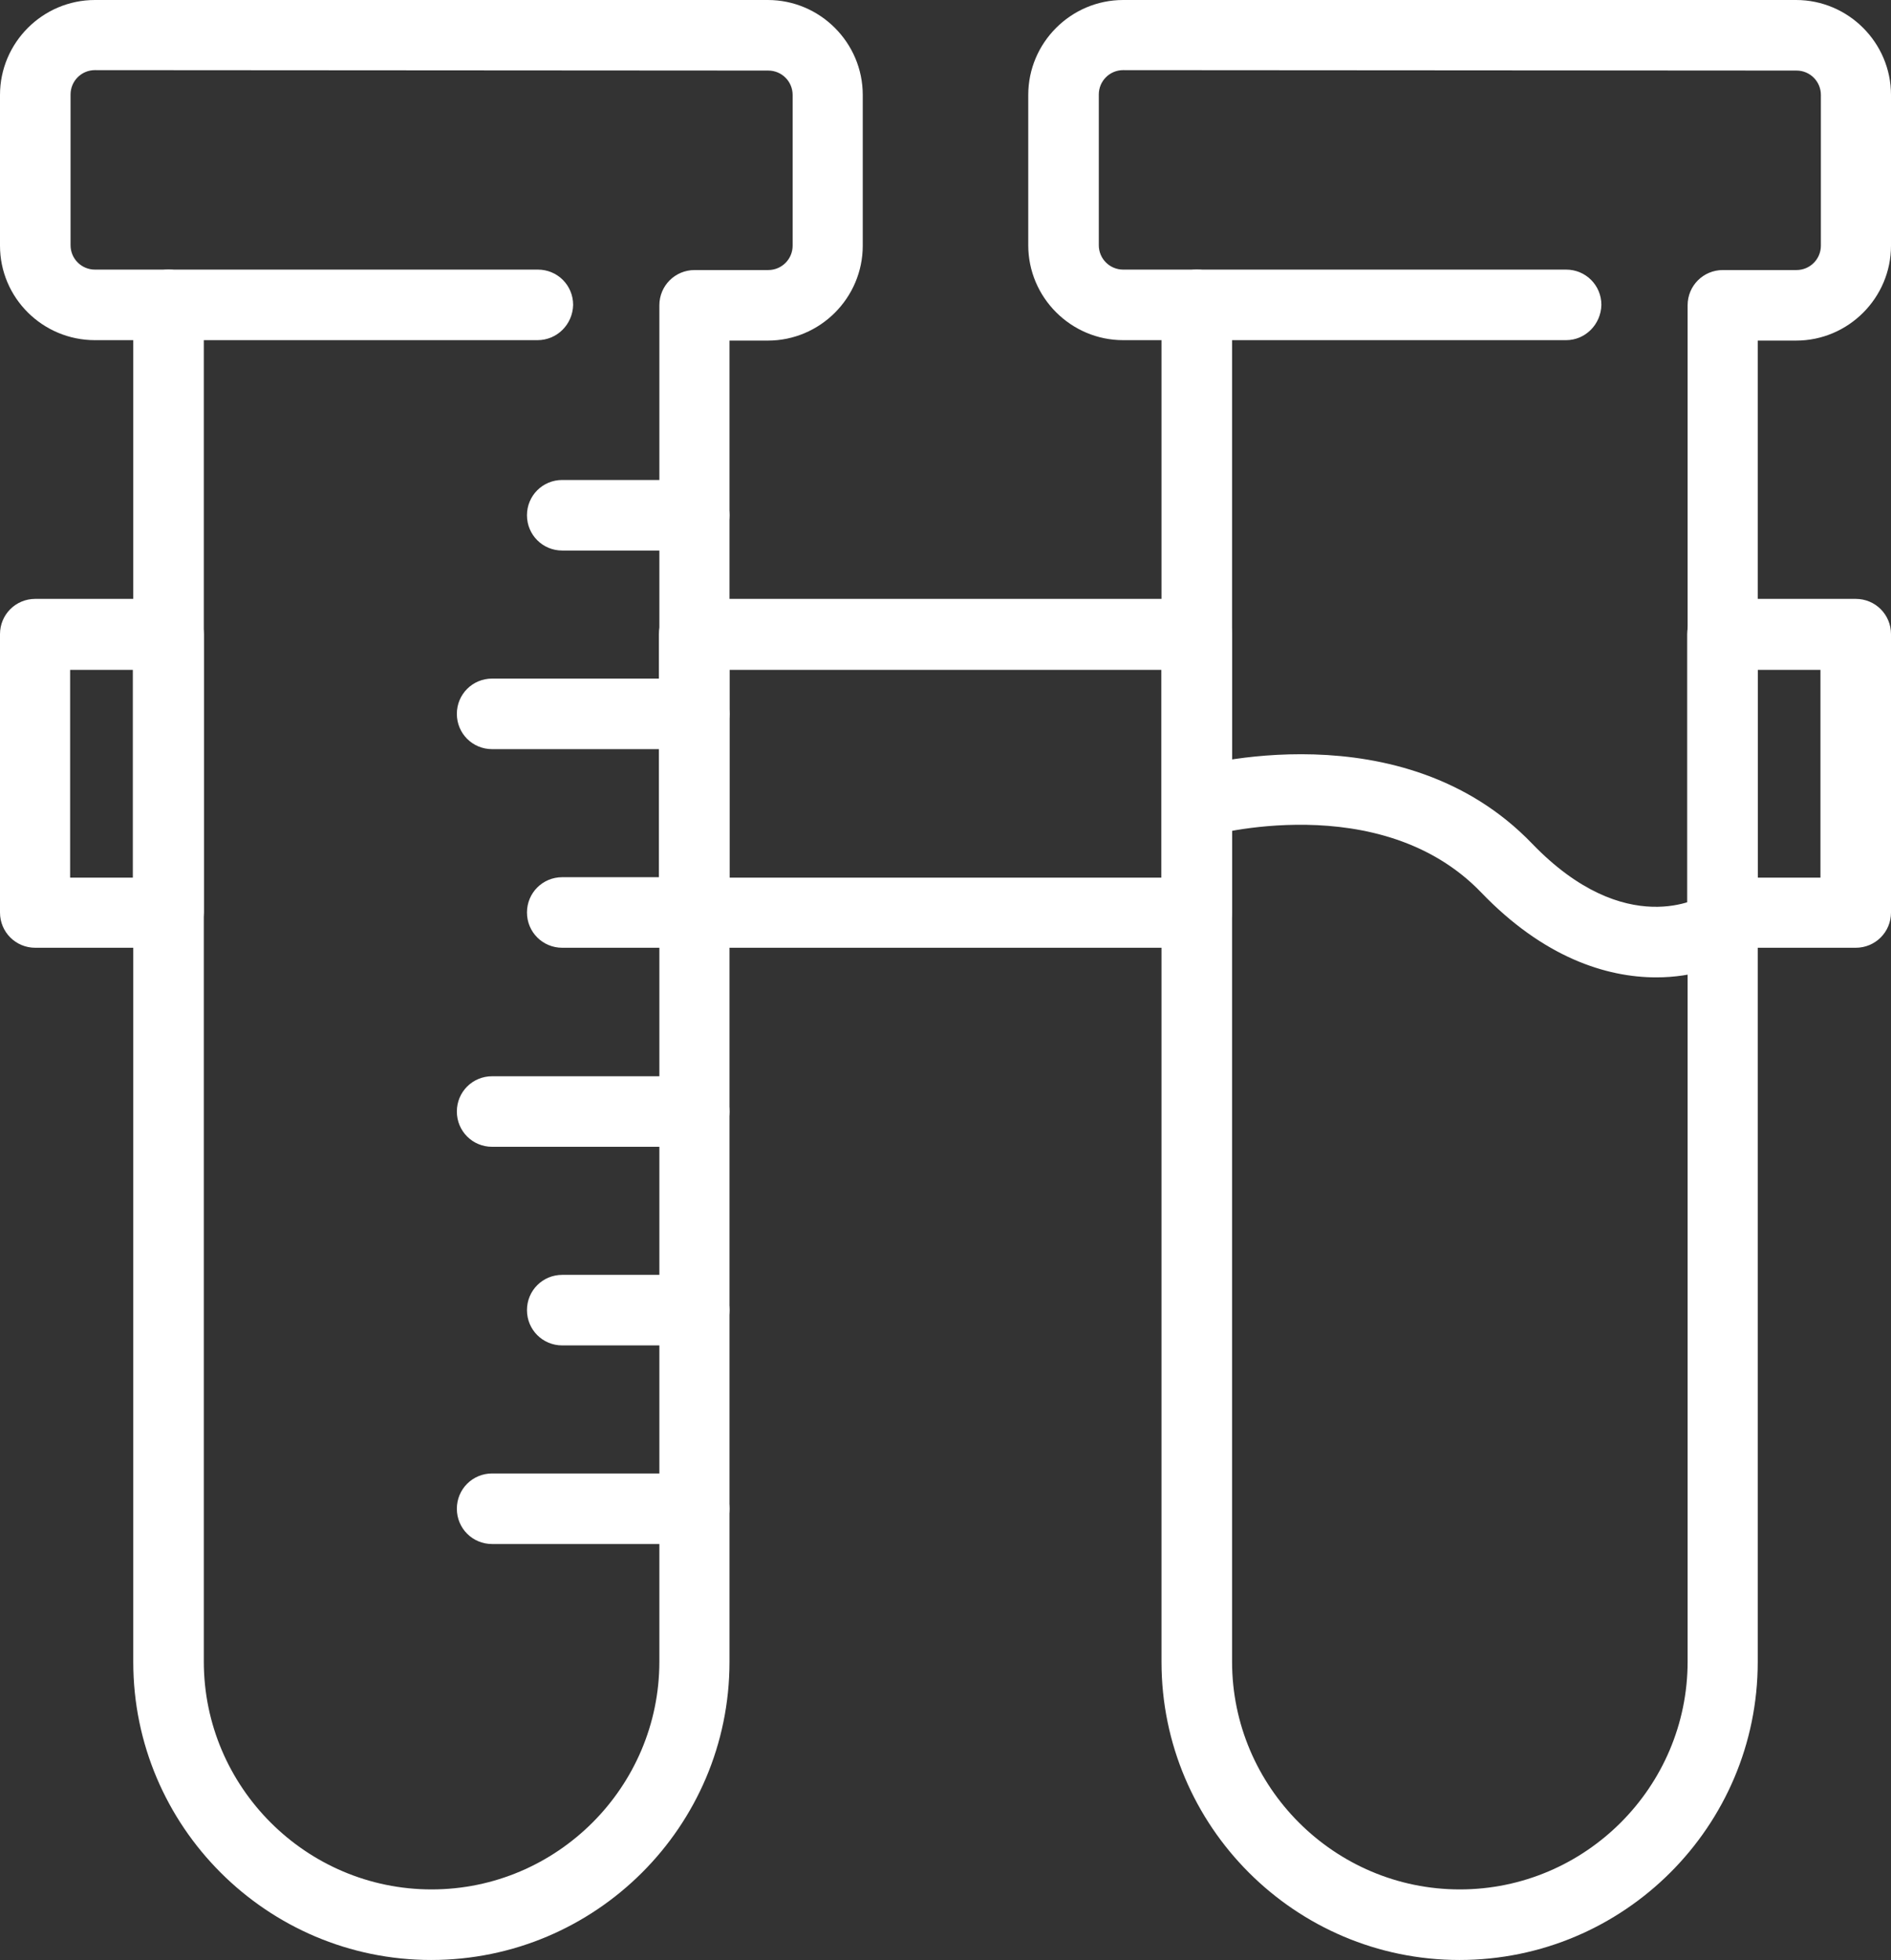
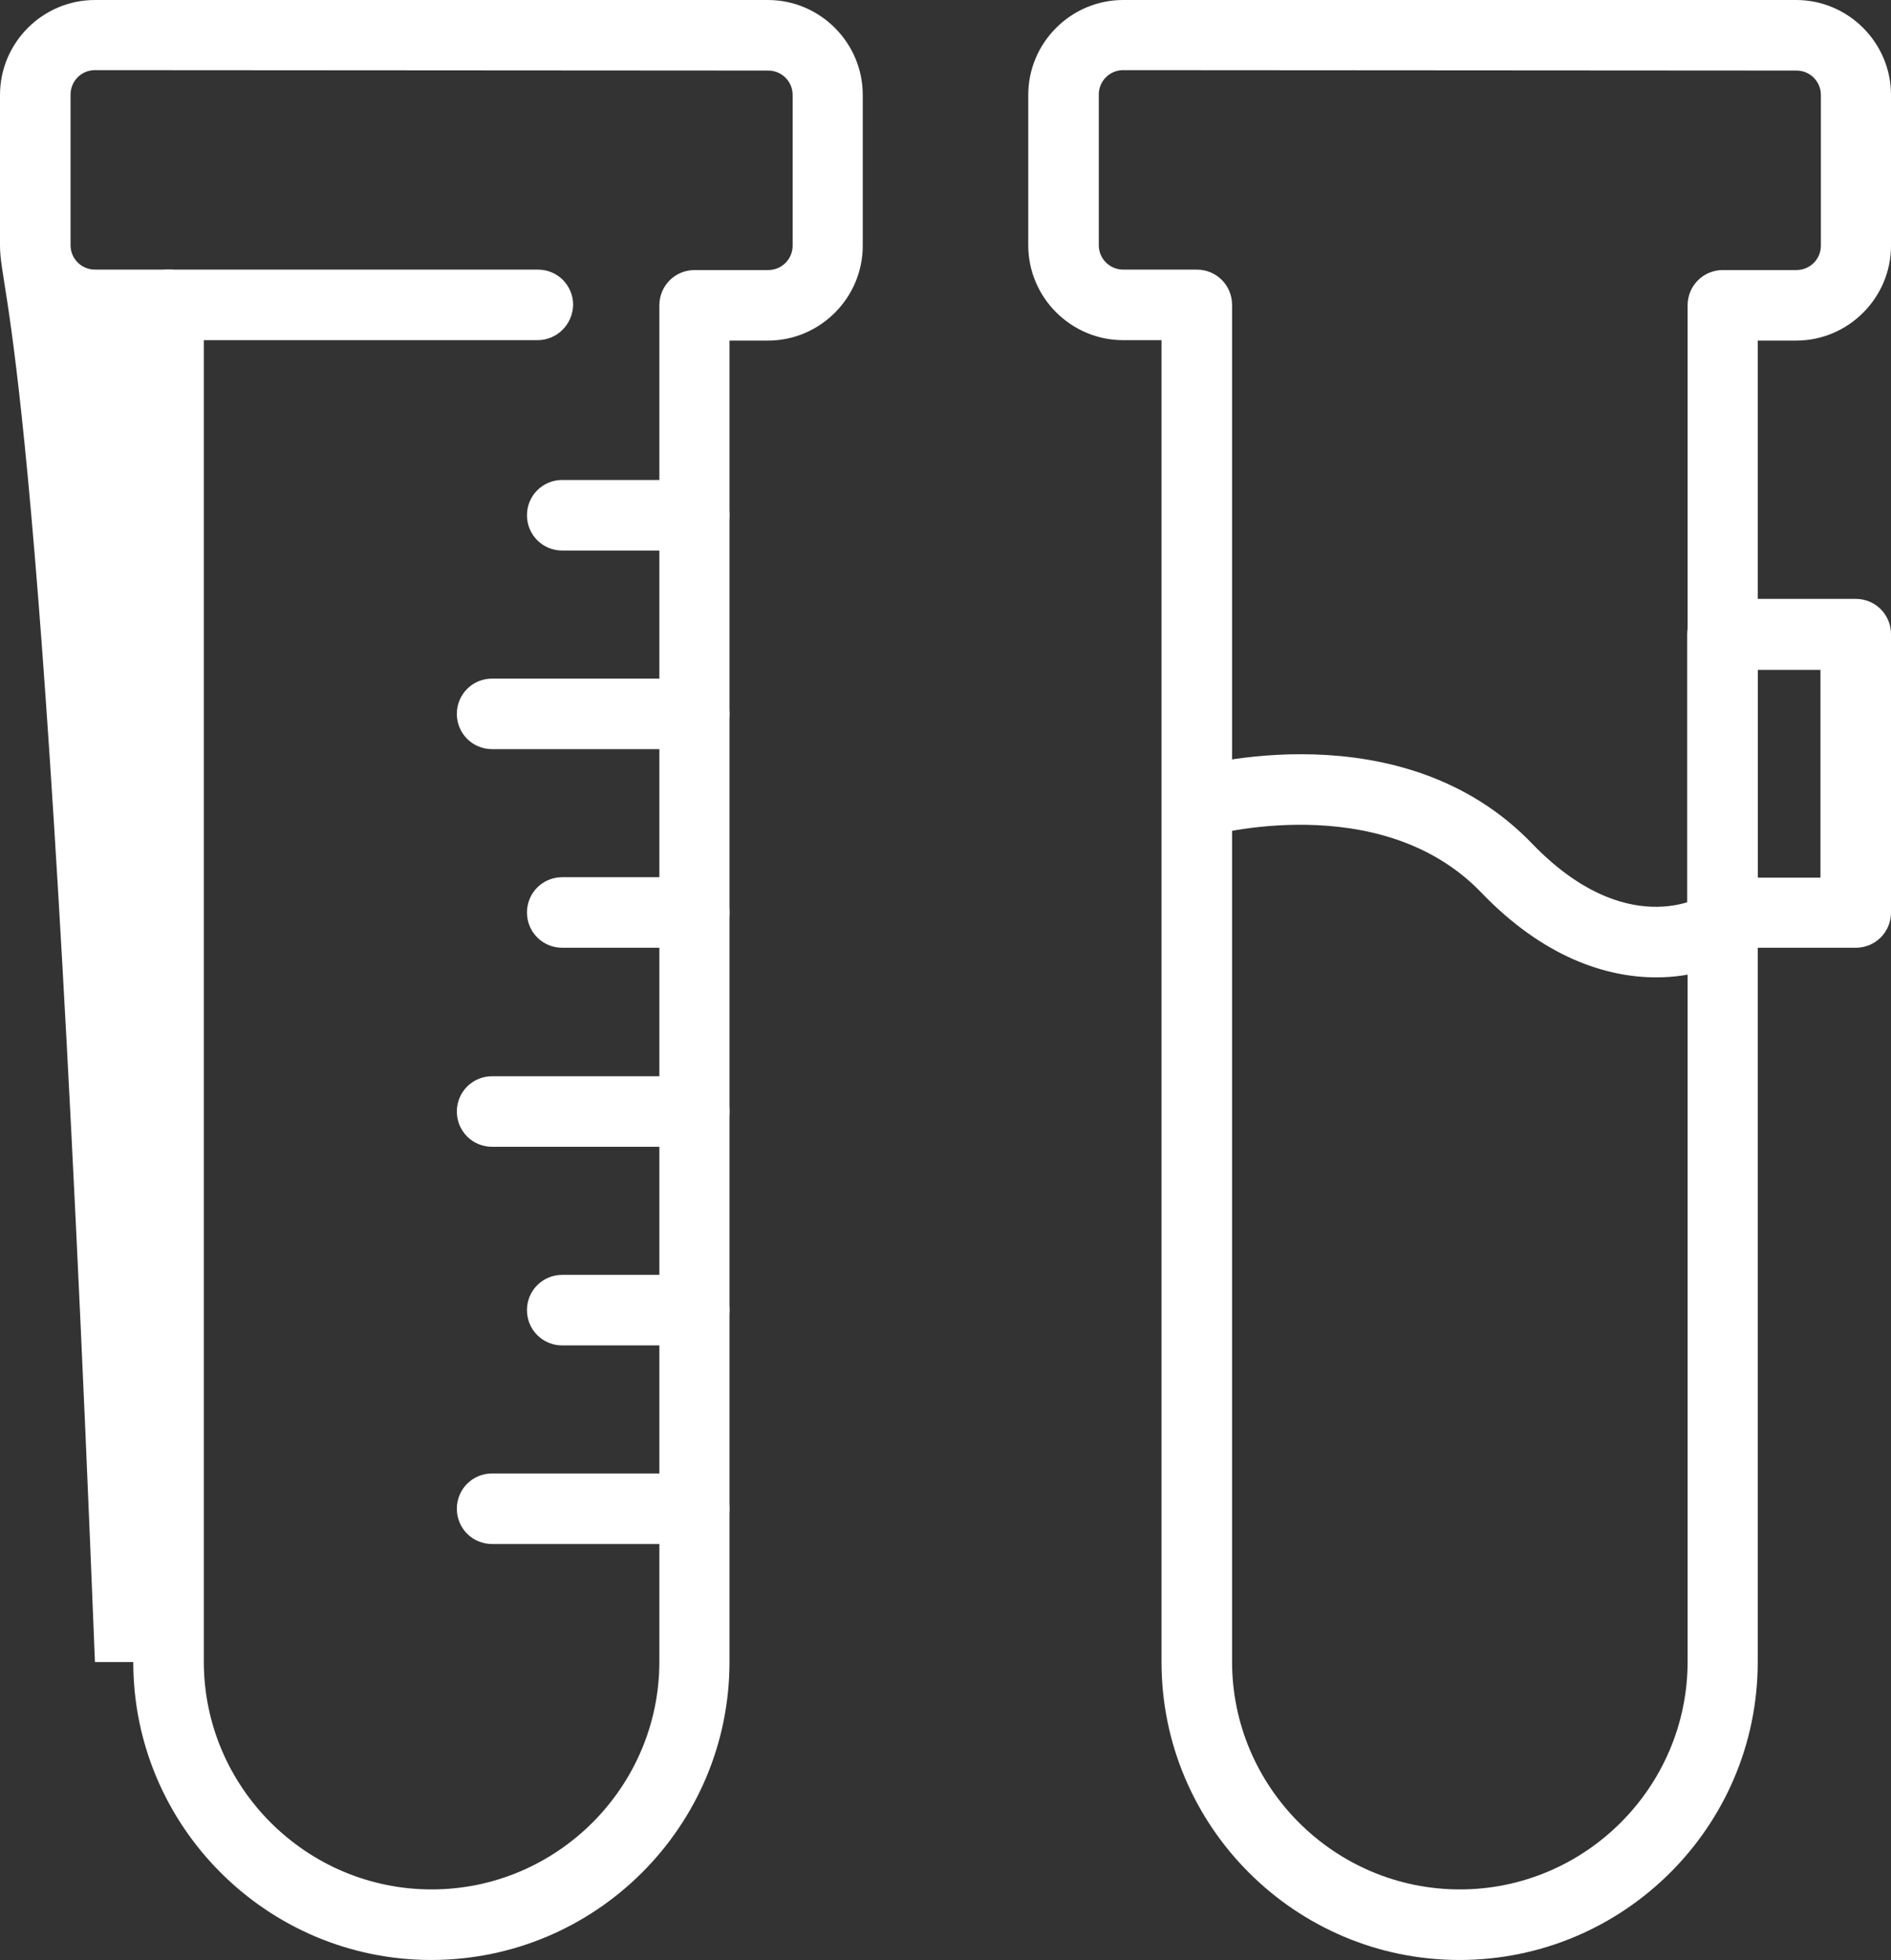
<svg xmlns="http://www.w3.org/2000/svg" version="1.1" id="Layer_1" x="0px" y="0px" viewBox="0 0 434.2 450" style="enable-background:new 0 0 434.2 450;" xml:space="preserve">
  <rect x="0" y="0" width="434.2" height="450" fill="#333333" stroke="none" />
  <style type="text/css">
	.st0{fill:#FFFFFF;}
</style>
  <g>
-     <path class="st0" d="M99,450c-37.7,0-68.4-30.7-68.4-68.4V78.1h-8.8C9.8,78.1,0,68.4,0,56.4V21.8C0,9.8,9.8,0,21.8,0h154.5   c12,0,21.8,9.8,21.8,21.8v34.6c0,12-9.8,21.8-21.8,21.8h-8.8v303.4C167.5,419.3,136.8,450,99,450L99,450z M21.8,16.1   c-3.1,0-5.6,2.5-5.6,5.6v34.6c0,3.1,2.5,5.6,5.6,5.6h16.9c4.5,0,8.1,3.6,8.1,8.1v311.5c0,28.8,23.5,52.3,52.3,52.3   s52.3-23.5,52.3-52.3V70.1c0-4.5,3.6-8.1,8.1-8.1h16.9c3.1,0,5.6-2.5,5.6-5.6V21.8c0-3.1-2.5-5.6-5.6-5.6L21.8,16.1L21.8,16.1z" />
+     <path class="st0" d="M99,450c-37.7,0-68.4-30.7-68.4-68.4h-8.8C9.8,78.1,0,68.4,0,56.4V21.8C0,9.8,9.8,0,21.8,0h154.5   c12,0,21.8,9.8,21.8,21.8v34.6c0,12-9.8,21.8-21.8,21.8h-8.8v303.4C167.5,419.3,136.8,450,99,450L99,450z M21.8,16.1   c-3.1,0-5.6,2.5-5.6,5.6v34.6c0,3.1,2.5,5.6,5.6,5.6h16.9c4.5,0,8.1,3.6,8.1,8.1v311.5c0,28.8,23.5,52.3,52.3,52.3   s52.3-23.5,52.3-52.3V70.1c0-4.5,3.6-8.1,8.1-8.1h16.9c3.1,0,5.6-2.5,5.6-5.6V21.8c0-3.1-2.5-5.6-5.6-5.6L21.8,16.1L21.8,16.1z" />
    <path class="st0" d="M123.4,78.1H38.7c-4.5,0-8.1-3.6-8.1-8.1c0-4.5,3.6-8.1,8.1-8.1h84.8c4.5,0,8.1,3.6,8.1,8.1   C131.5,74.5,127.9,78.1,123.4,78.1z" />
    <path class="st0" d="M335.1,450c-37.7,0-68.4-30.7-68.4-68.4V78.1h-8.8c-12,0-21.8-9.8-21.8-21.8V21.8c0-12,9.8-21.8,21.8-21.8   h154.5c12,0,21.8,9.8,21.8,21.8v34.6c0,12-9.8,21.8-21.8,21.8h-8.8v303.4C403.6,419.3,372.9,450,335.1,450L335.1,450z M257.9,16.1   c-3.1,0-5.6,2.5-5.6,5.6v34.6c0,3.1,2.5,5.6,5.6,5.6h16.9c4.5,0,8.1,3.6,8.1,8.1v311.5c0,28.8,23.5,52.3,52.3,52.3   s52.3-23.5,52.3-52.3V70.1c0-4.5,3.6-8.1,8.1-8.1h16.9c3.1,0,5.6-2.5,5.6-5.6V21.8c0-3.1-2.5-5.6-5.6-5.6L257.9,16.1L257.9,16.1z" />
-     <path class="st0" d="M359.6,78.1h-84.8c-4.5,0-8.1-3.6-8.1-8.1c0-4.5,3.6-8.1,8.1-8.1h84.8c4.5,0,8.1,3.6,8.1,8.1   C367.6,74.5,364,78.1,359.6,78.1z" />
    <path class="st0" d="M159.4,126.4h-30.3c-4.5,0-8.1-3.6-8.1-8.1s3.6-8.1,8.1-8.1h30.3c4.5,0,8.1,3.6,8.1,8.1   C167.5,122.8,163.9,126.4,159.4,126.4z" />
    <path class="st0" d="M159.4,172H113c-4.5,0-8.1-3.6-8.1-8.1s3.6-8.1,8.1-8.1h46.4c4.5,0,8.1,3.6,8.1,8.1   C167.5,168.4,163.9,172,159.4,172z" />
    <path class="st0" d="M159.4,217.6h-30.3c-4.5,0-8.1-3.6-8.1-8.1s3.6-8.1,8.1-8.1h30.3c4.5,0,8.1,3.6,8.1,8.1   C167.5,214,163.9,217.6,159.4,217.6z" />
    <path class="st0" d="M159.4,263.3H113c-4.5,0-8.1-3.6-8.1-8.1c0-4.5,3.6-8.1,8.1-8.1h46.4c4.5,0,8.1,3.6,8.1,8.1   C167.5,259.6,163.9,263.3,159.4,263.3z" />
    <path class="st0" d="M159.4,308.9h-30.3c-4.5,0-8.1-3.6-8.1-8.1c0-4.5,3.6-8.1,8.1-8.1h30.3c4.5,0,8.1,3.6,8.1,8.1   C167.5,305.3,163.9,308.9,159.4,308.9z" />
    <path class="st0" d="M159.4,354.5H113c-4.5,0-8.1-3.6-8.1-8.1c0-4.5,3.6-8.1,8.1-8.1h46.4c4.5,0,8.1,3.6,8.1,8.1   S163.9,354.5,159.4,354.5z" />
    <path class="st0" d="M380.3,224.4c-11.5,0-25.9-4.6-40.2-19.5c-23.2-24.1-62.6-13-63-12.9c-4.3,1.3-8.8-1.2-10-5.5   c-1.2-4.3,1.2-8.8,5.5-10c2-0.6,49.3-13.9,79.2,17.2c21.6,22.4,38.8,12.3,39.5,11.8c3.8-2.3,8.7-1.2,11.1,2.5   c2.4,3.7,1.3,8.6-2.4,11C395.7,221.9,388.8,224.4,380.3,224.4L380.3,224.4z" />
-     <path class="st0" d="M38.7,217.6H8.1c-4.5,0-8.1-3.6-8.1-8.1v-63.9c0-4.5,3.6-8.1,8.1-8.1h30.6c4.5,0,8.1,3.6,8.1,8.1v63.9   C46.7,214,43.1,217.6,38.7,217.6z M16.1,201.5h14.4v-47.7H16.1V201.5z" />
-     <path class="st0" d="M274.8,217.6H159.4c-4.5,0-8.1-3.6-8.1-8.1v-63.9c0-4.5,3.6-8.1,8.1-8.1h115.4c4.5,0,8.1,3.6,8.1,8.1v63.9   C282.8,214,279.2,217.6,274.8,217.6z M167.5,201.5h99.2v-47.7h-99.2L167.5,201.5z" />
    <path class="st0" d="M426.1,217.6h-30.6c-4.5,0-8.1-3.6-8.1-8.1v-63.9c0-4.5,3.6-8.1,8.1-8.1h30.6c4.5,0,8.1,3.6,8.1,8.1v63.9   C434.2,214,430.6,217.6,426.1,217.6z M403.6,201.5H418v-47.7h-14.4V201.5z" />
  </g>
</svg>